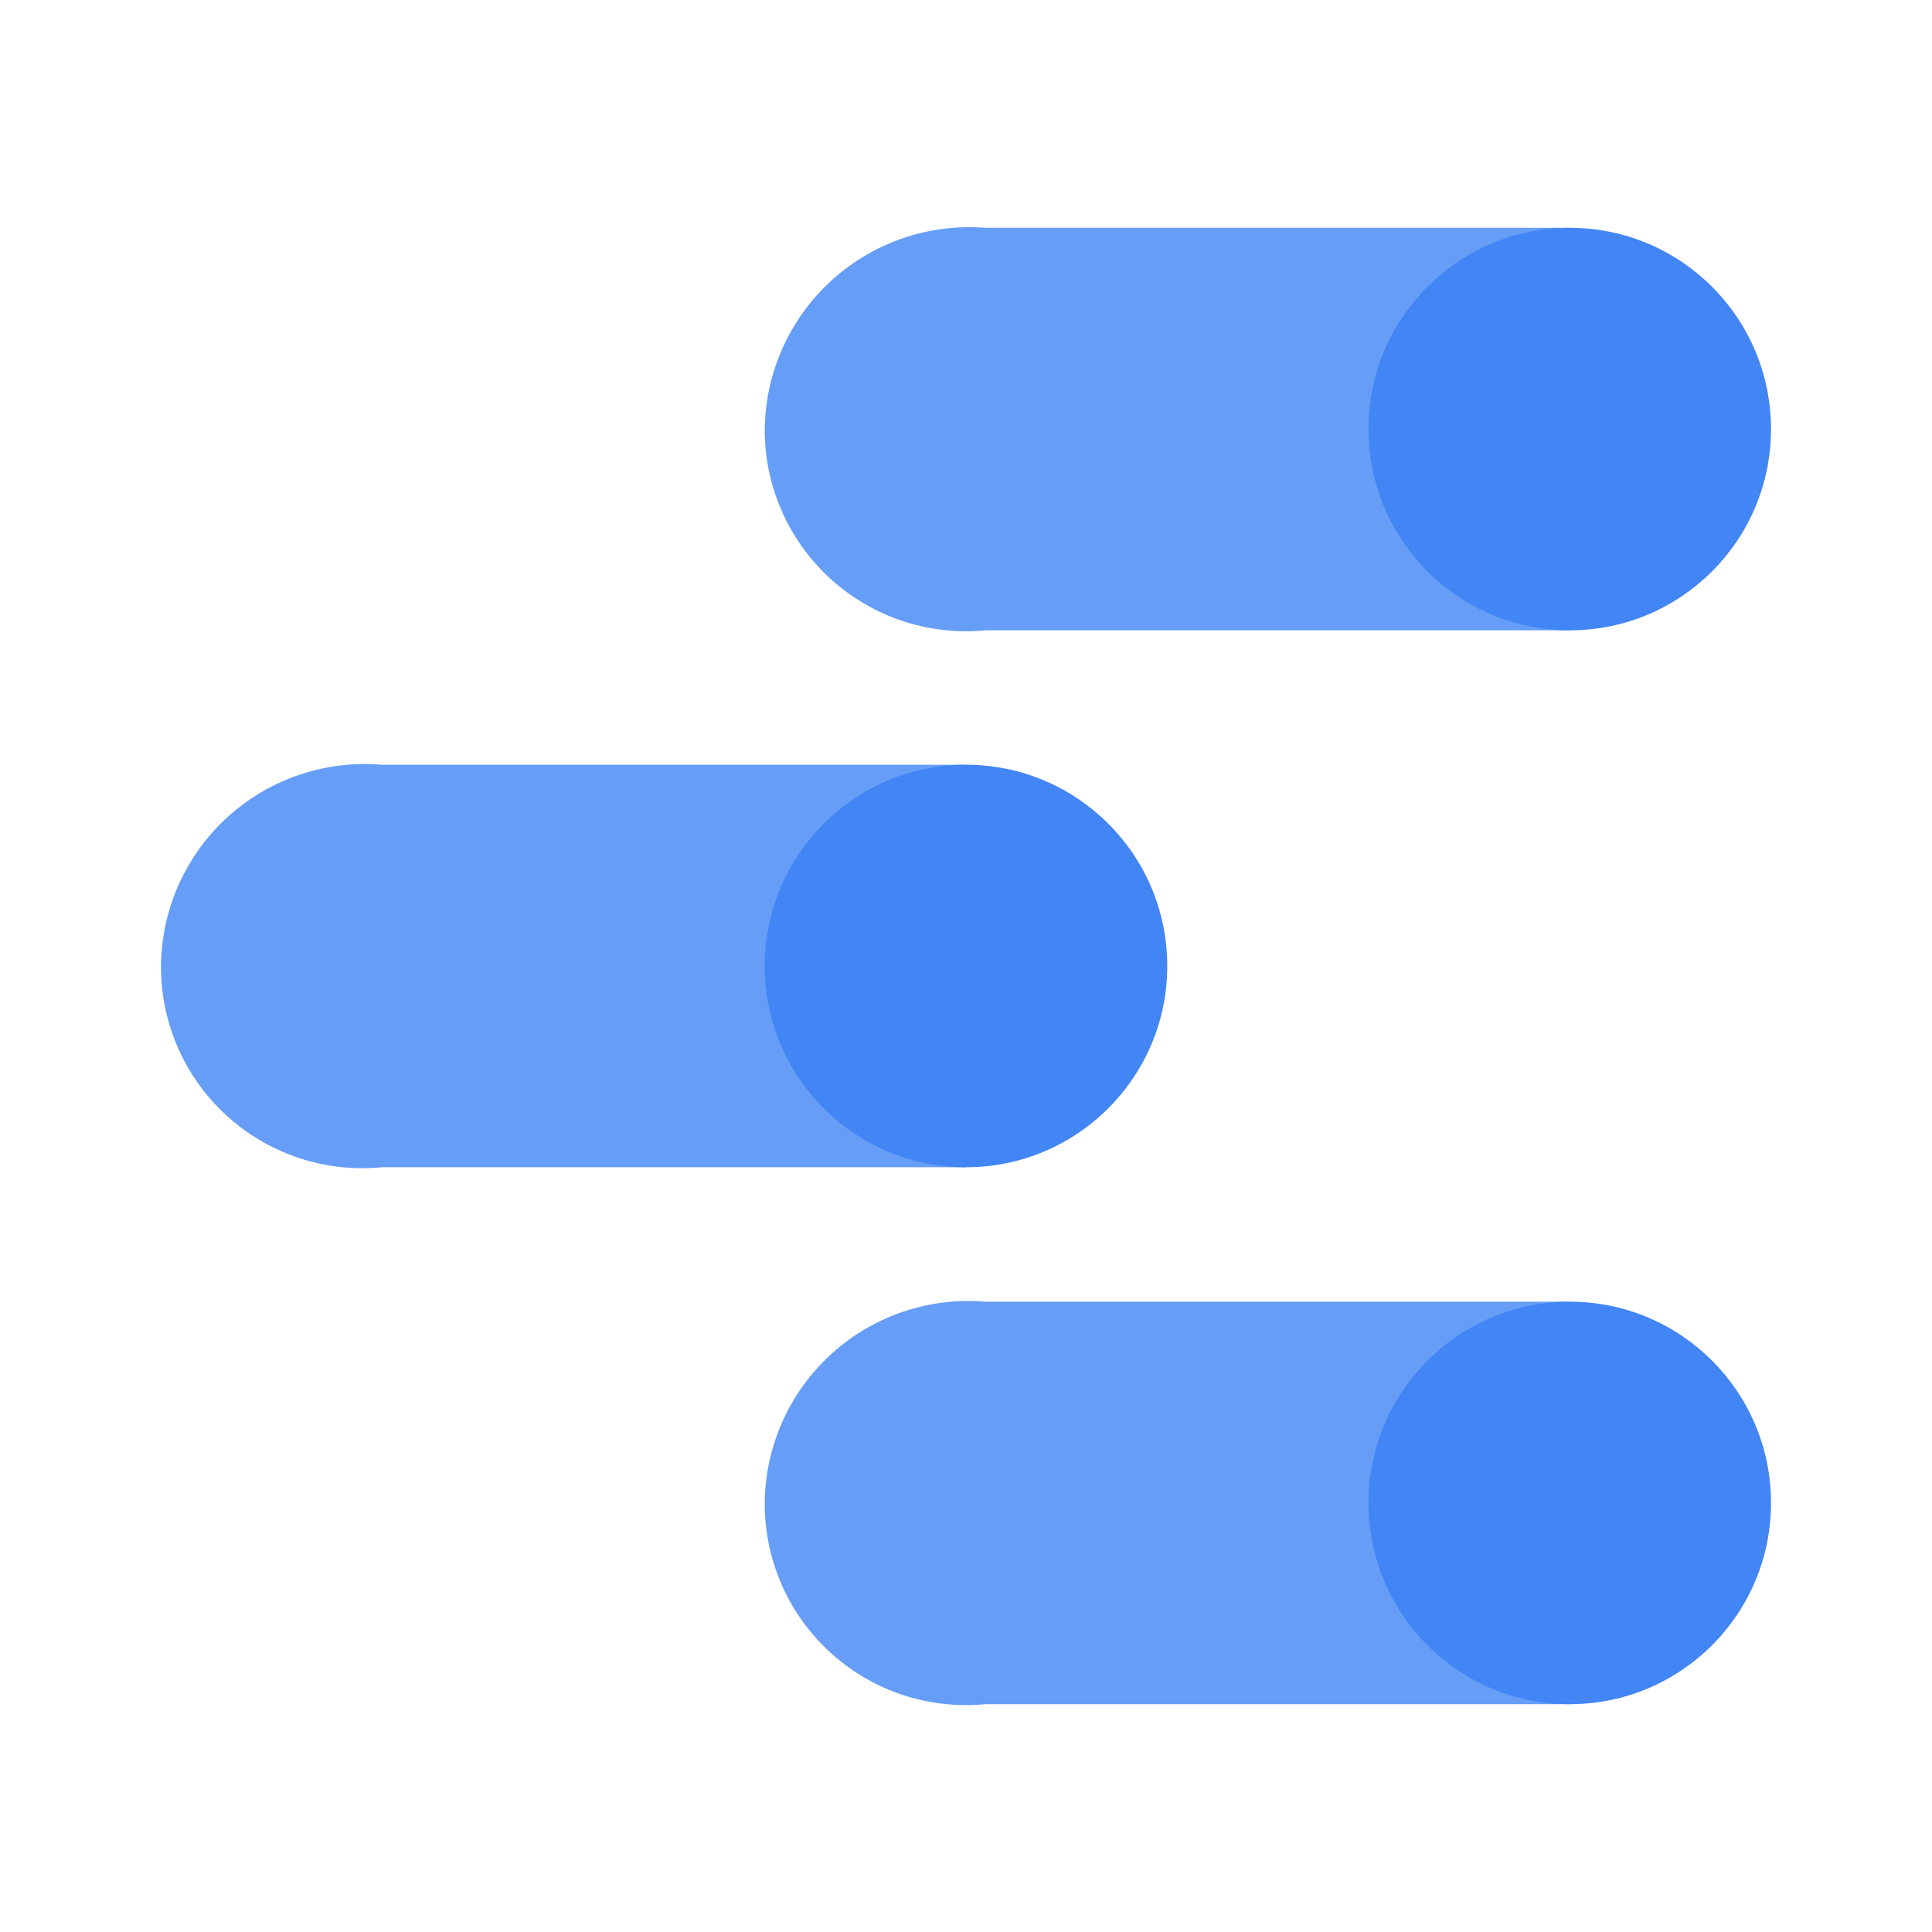
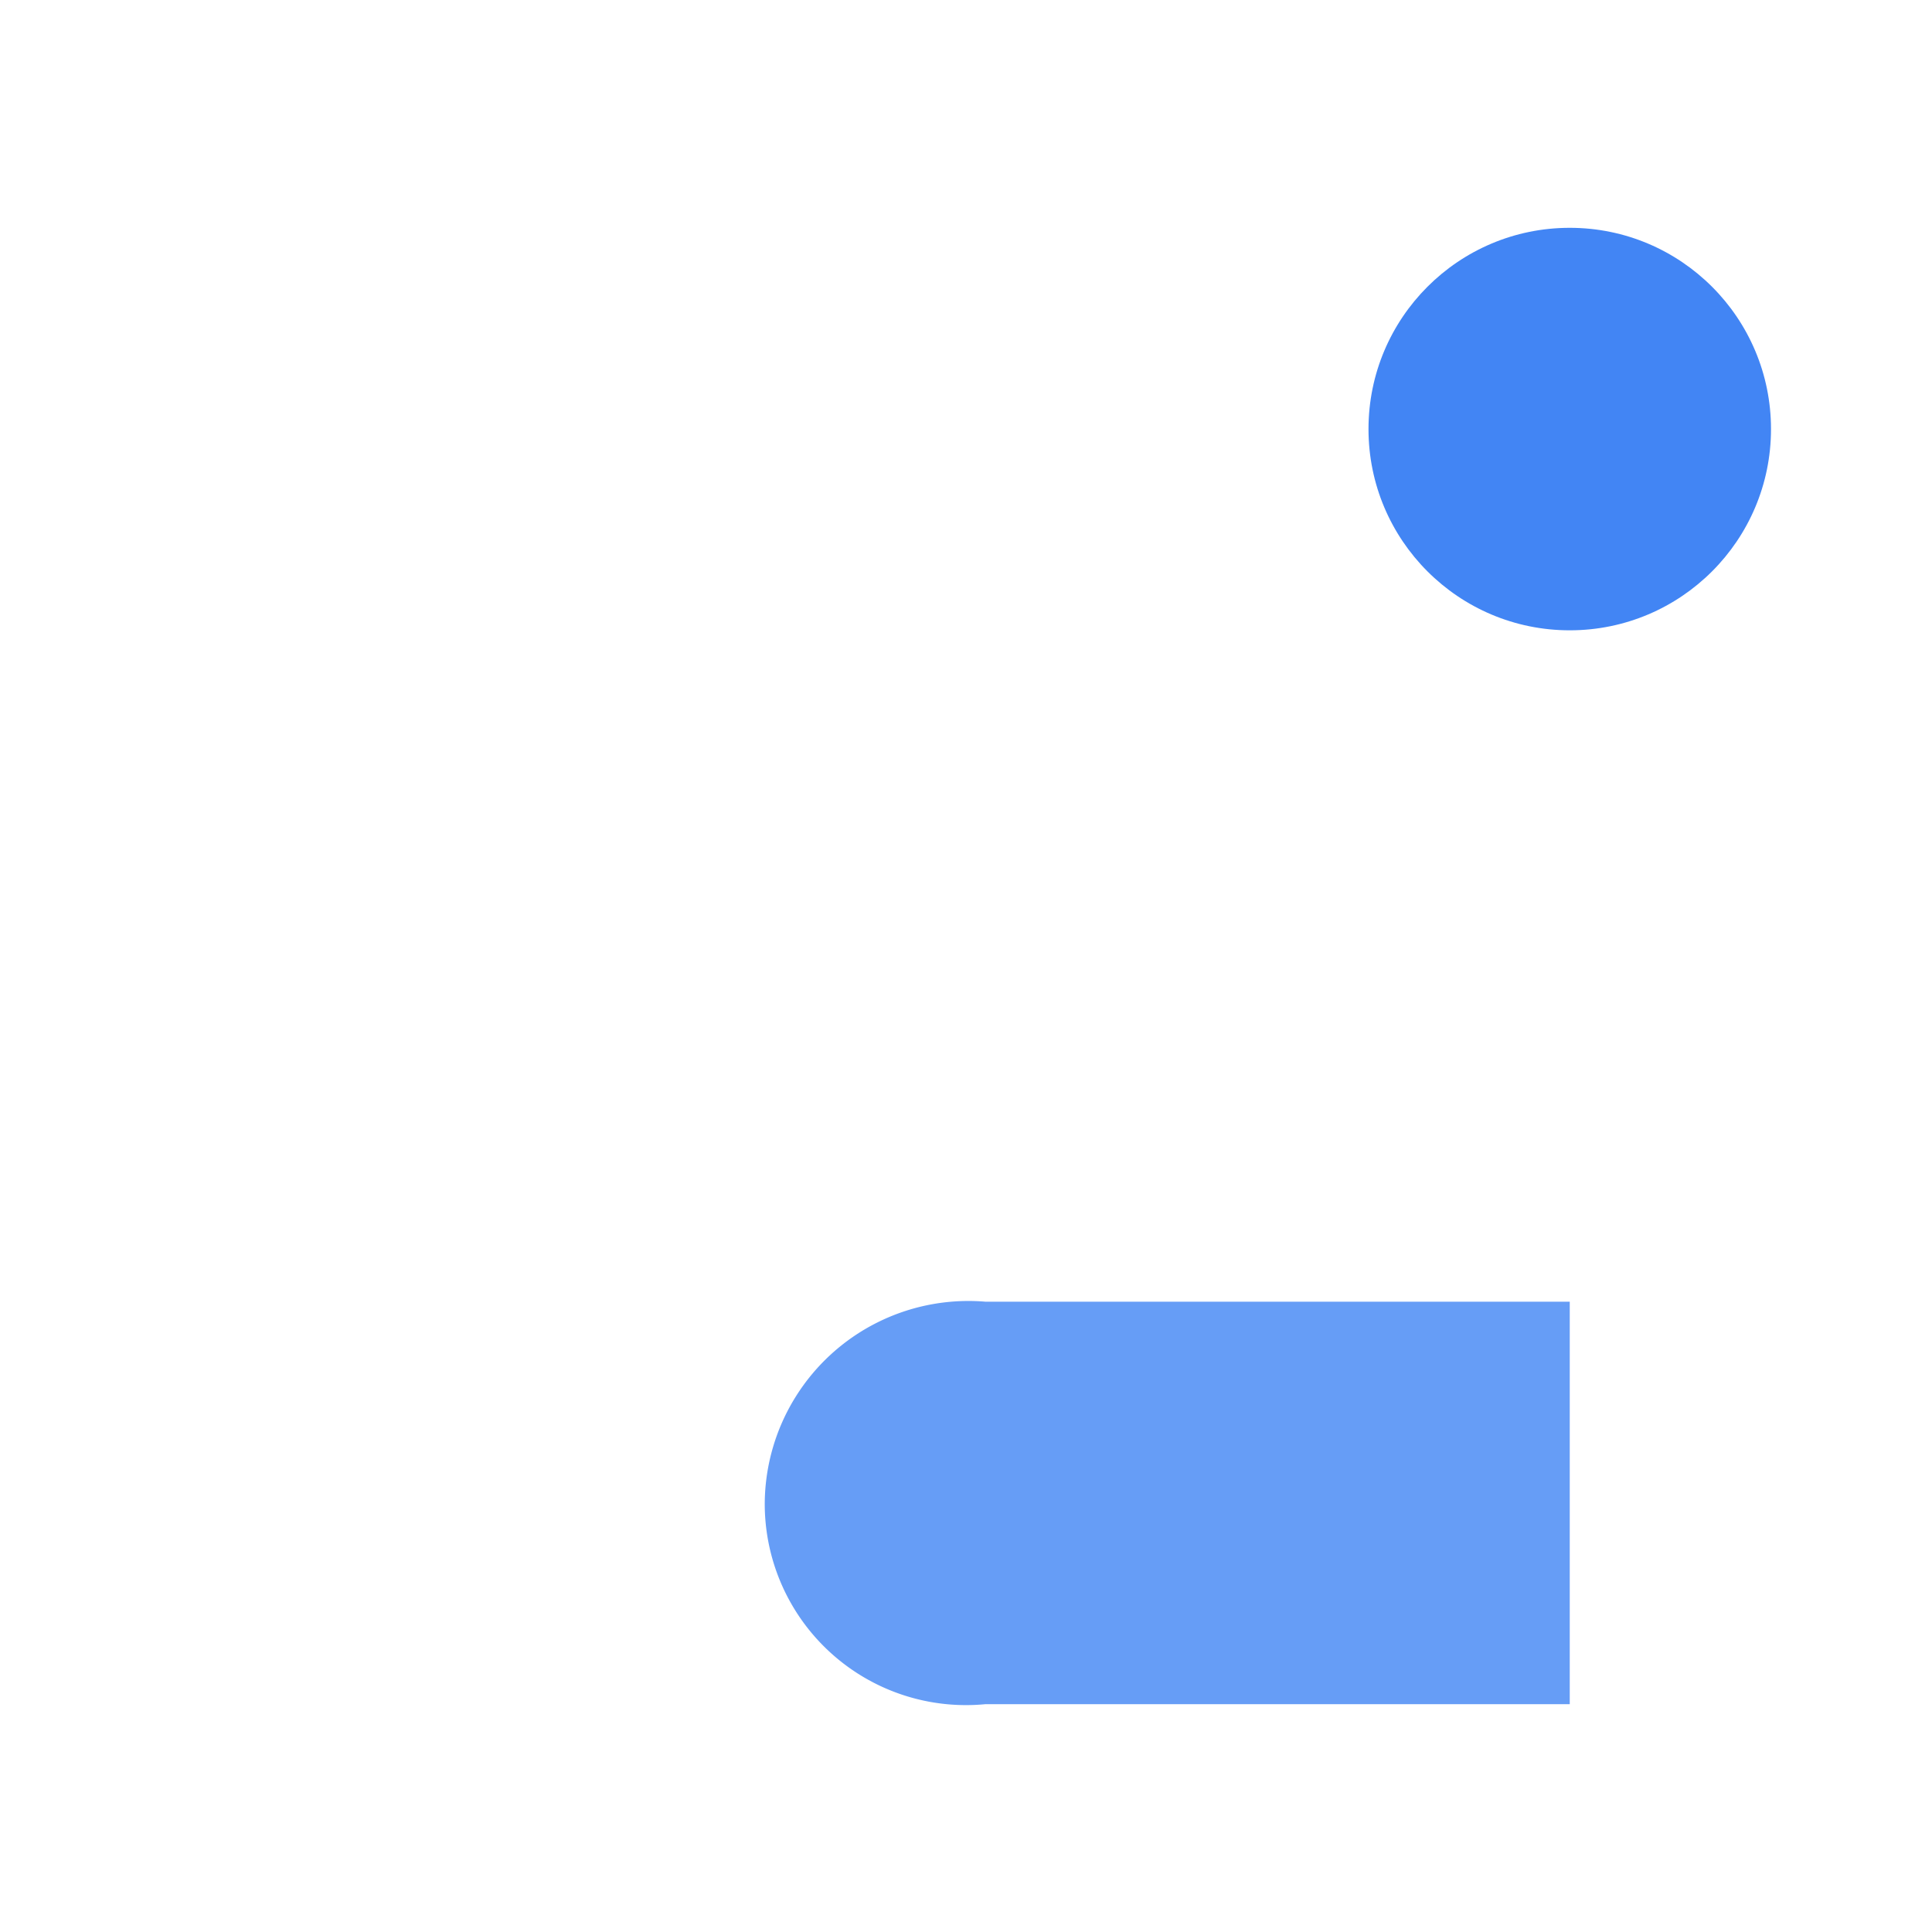
<svg xmlns="http://www.w3.org/2000/svg" id="Product_Icons" data-name="Product Icons" viewBox="0 0 24 24">
  <defs>
    <style>.cls-1{fill:#669df6;}.cls-2{fill:#4285f4;}</style>
  </defs>
  <title>Icon_24px_Color_DataStudio</title>
  <g id="Data_Studio" data-name="Data Studio">
    <g id="bottom">
      <path class="cls-1" d="M19.5,16.17H12.24a2.53,2.53,0,0,0-2.74,2.5,2.5,2.5,0,0,0,2.74,2.5H19.5Z" />
-       <circle class="cls-2" cx="19.5" cy="18.67" r="2.5" />
    </g>
    <g id="middle">
-       <path class="cls-1" d="M12,9.5H4.74A2.53,2.53,0,0,0,2,12a2.5,2.5,0,0,0,2.74,2.5H12Z" />
-       <circle class="cls-2" cx="12" cy="12" r="2.5" />
-     </g>
+       </g>
    <g id="top">
-       <path class="cls-1" d="M19.5,2.83H12.24A2.54,2.54,0,0,0,9.5,5.33a2.5,2.5,0,0,0,2.74,2.5H19.5Z" />
      <circle class="cls-2" cx="19.5" cy="5.33" r="2.5" />
    </g>
  </g>
</svg>